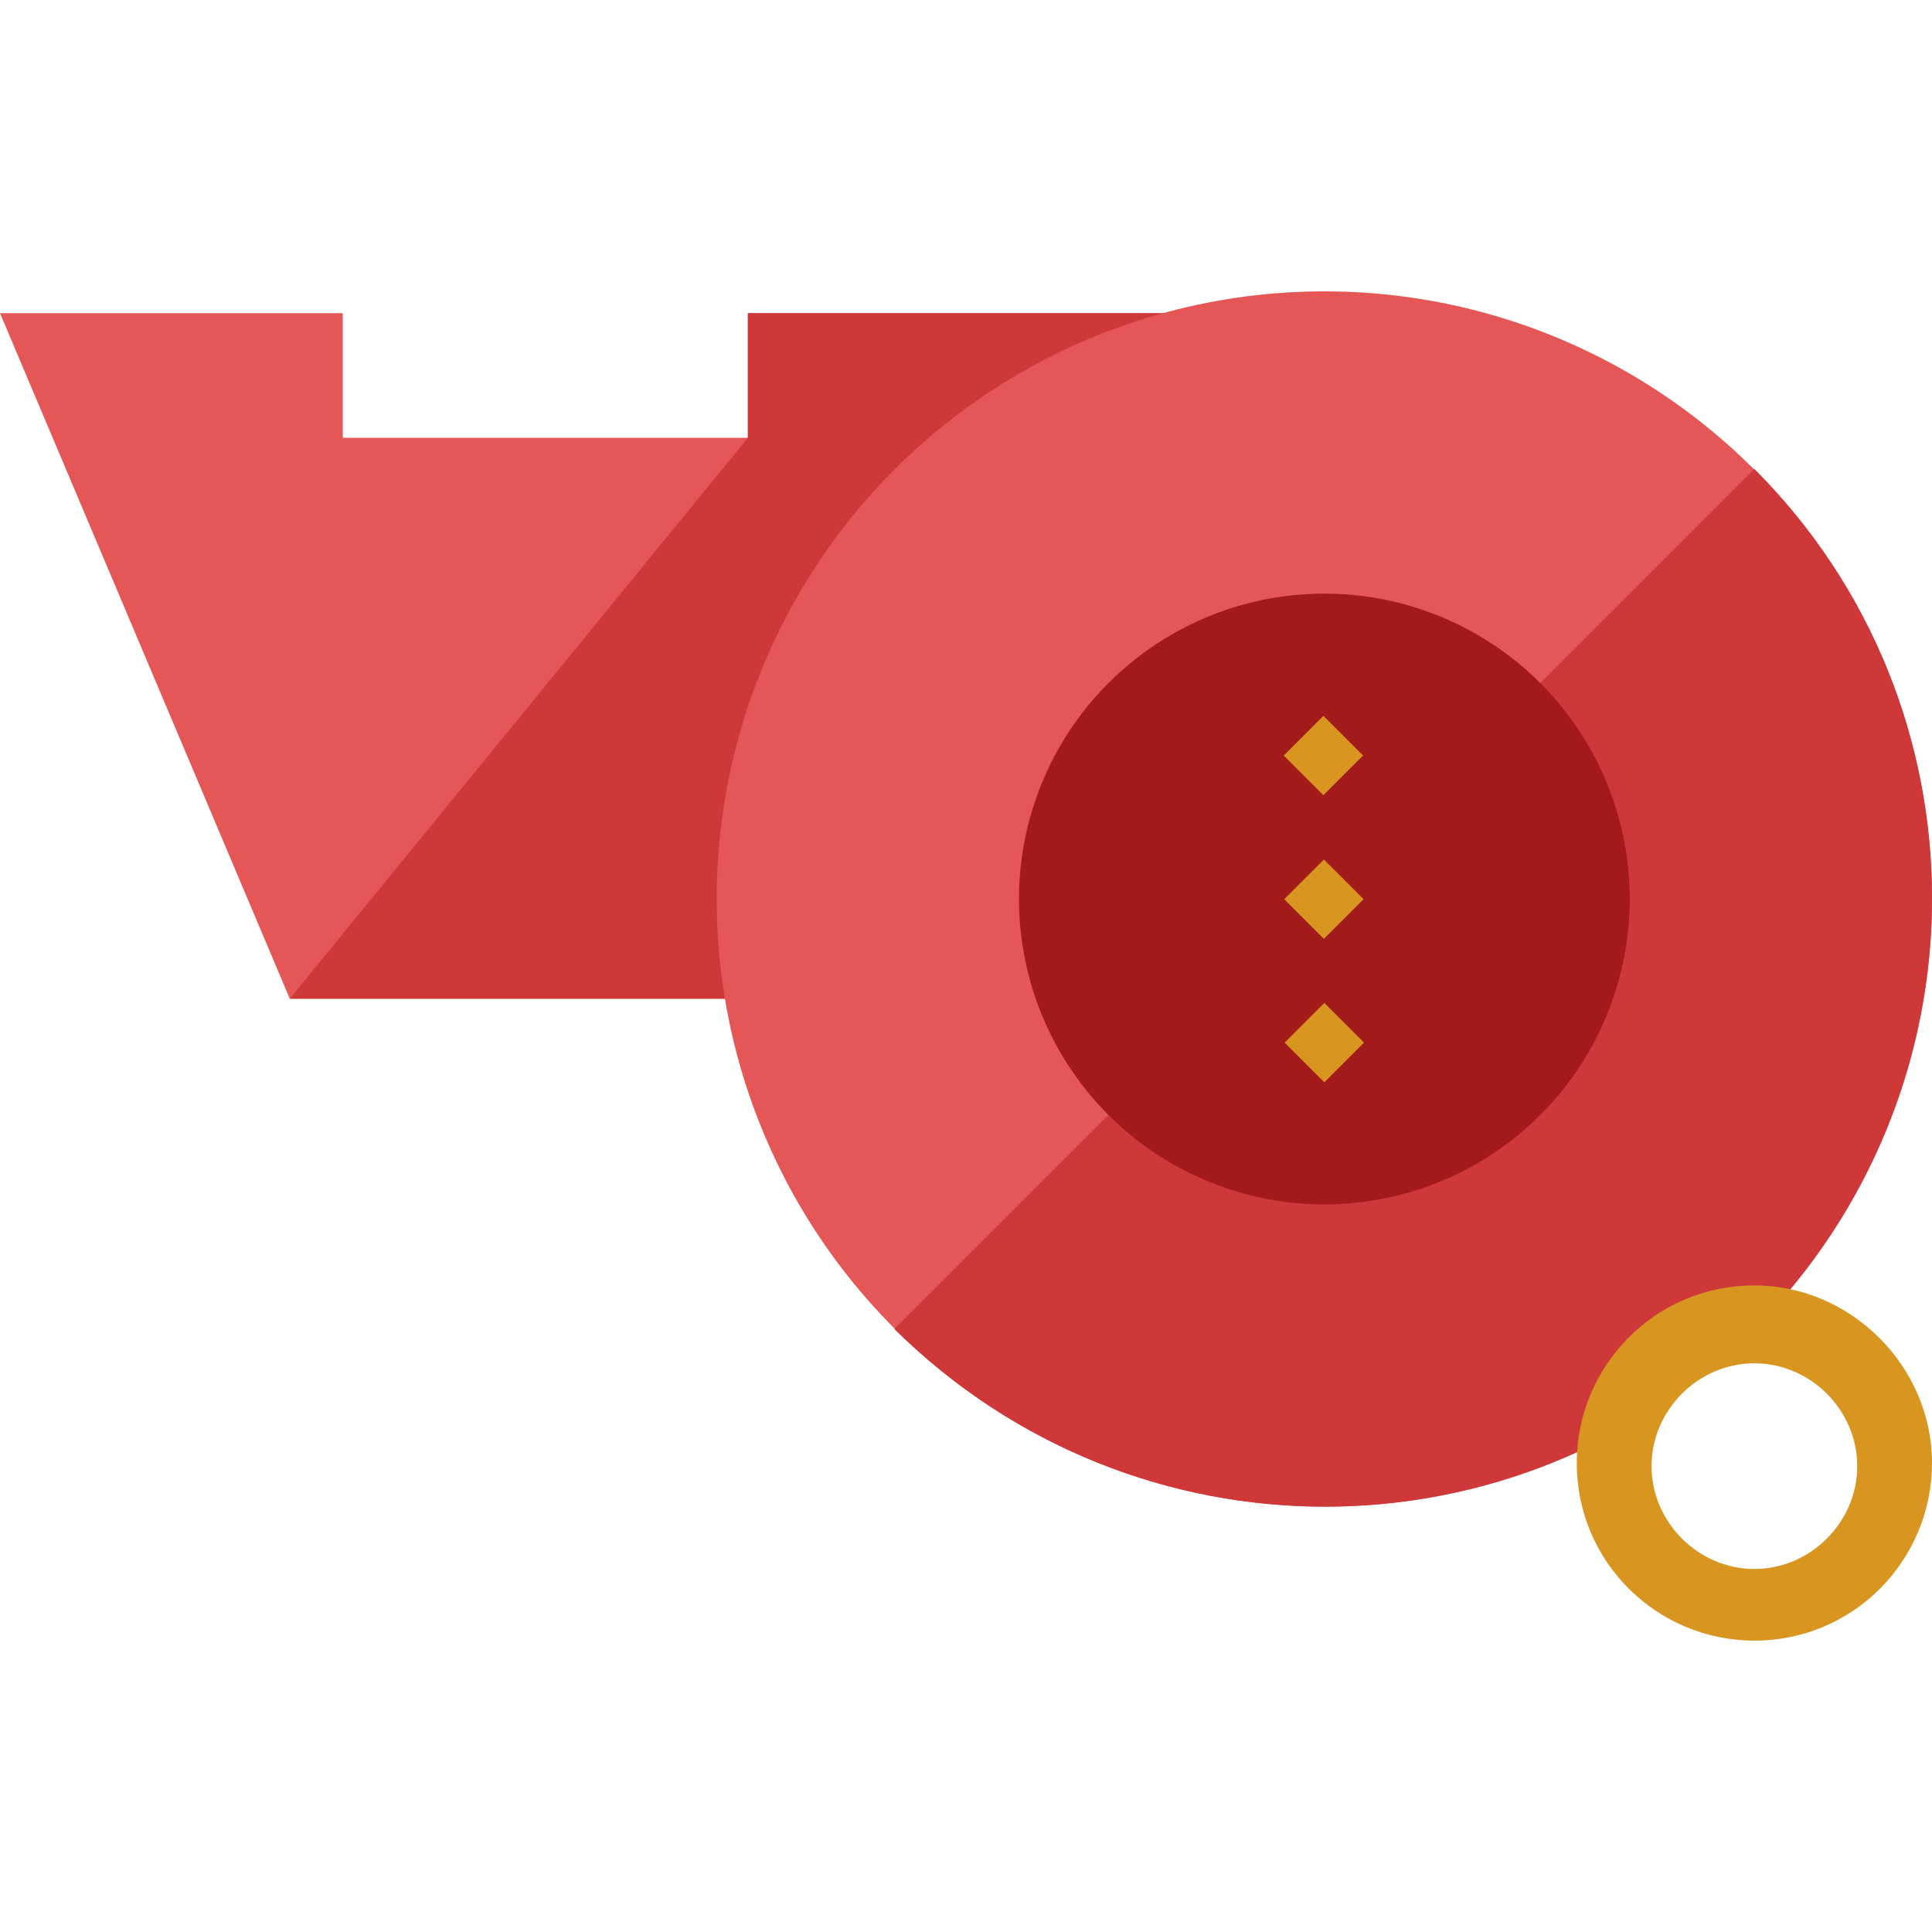
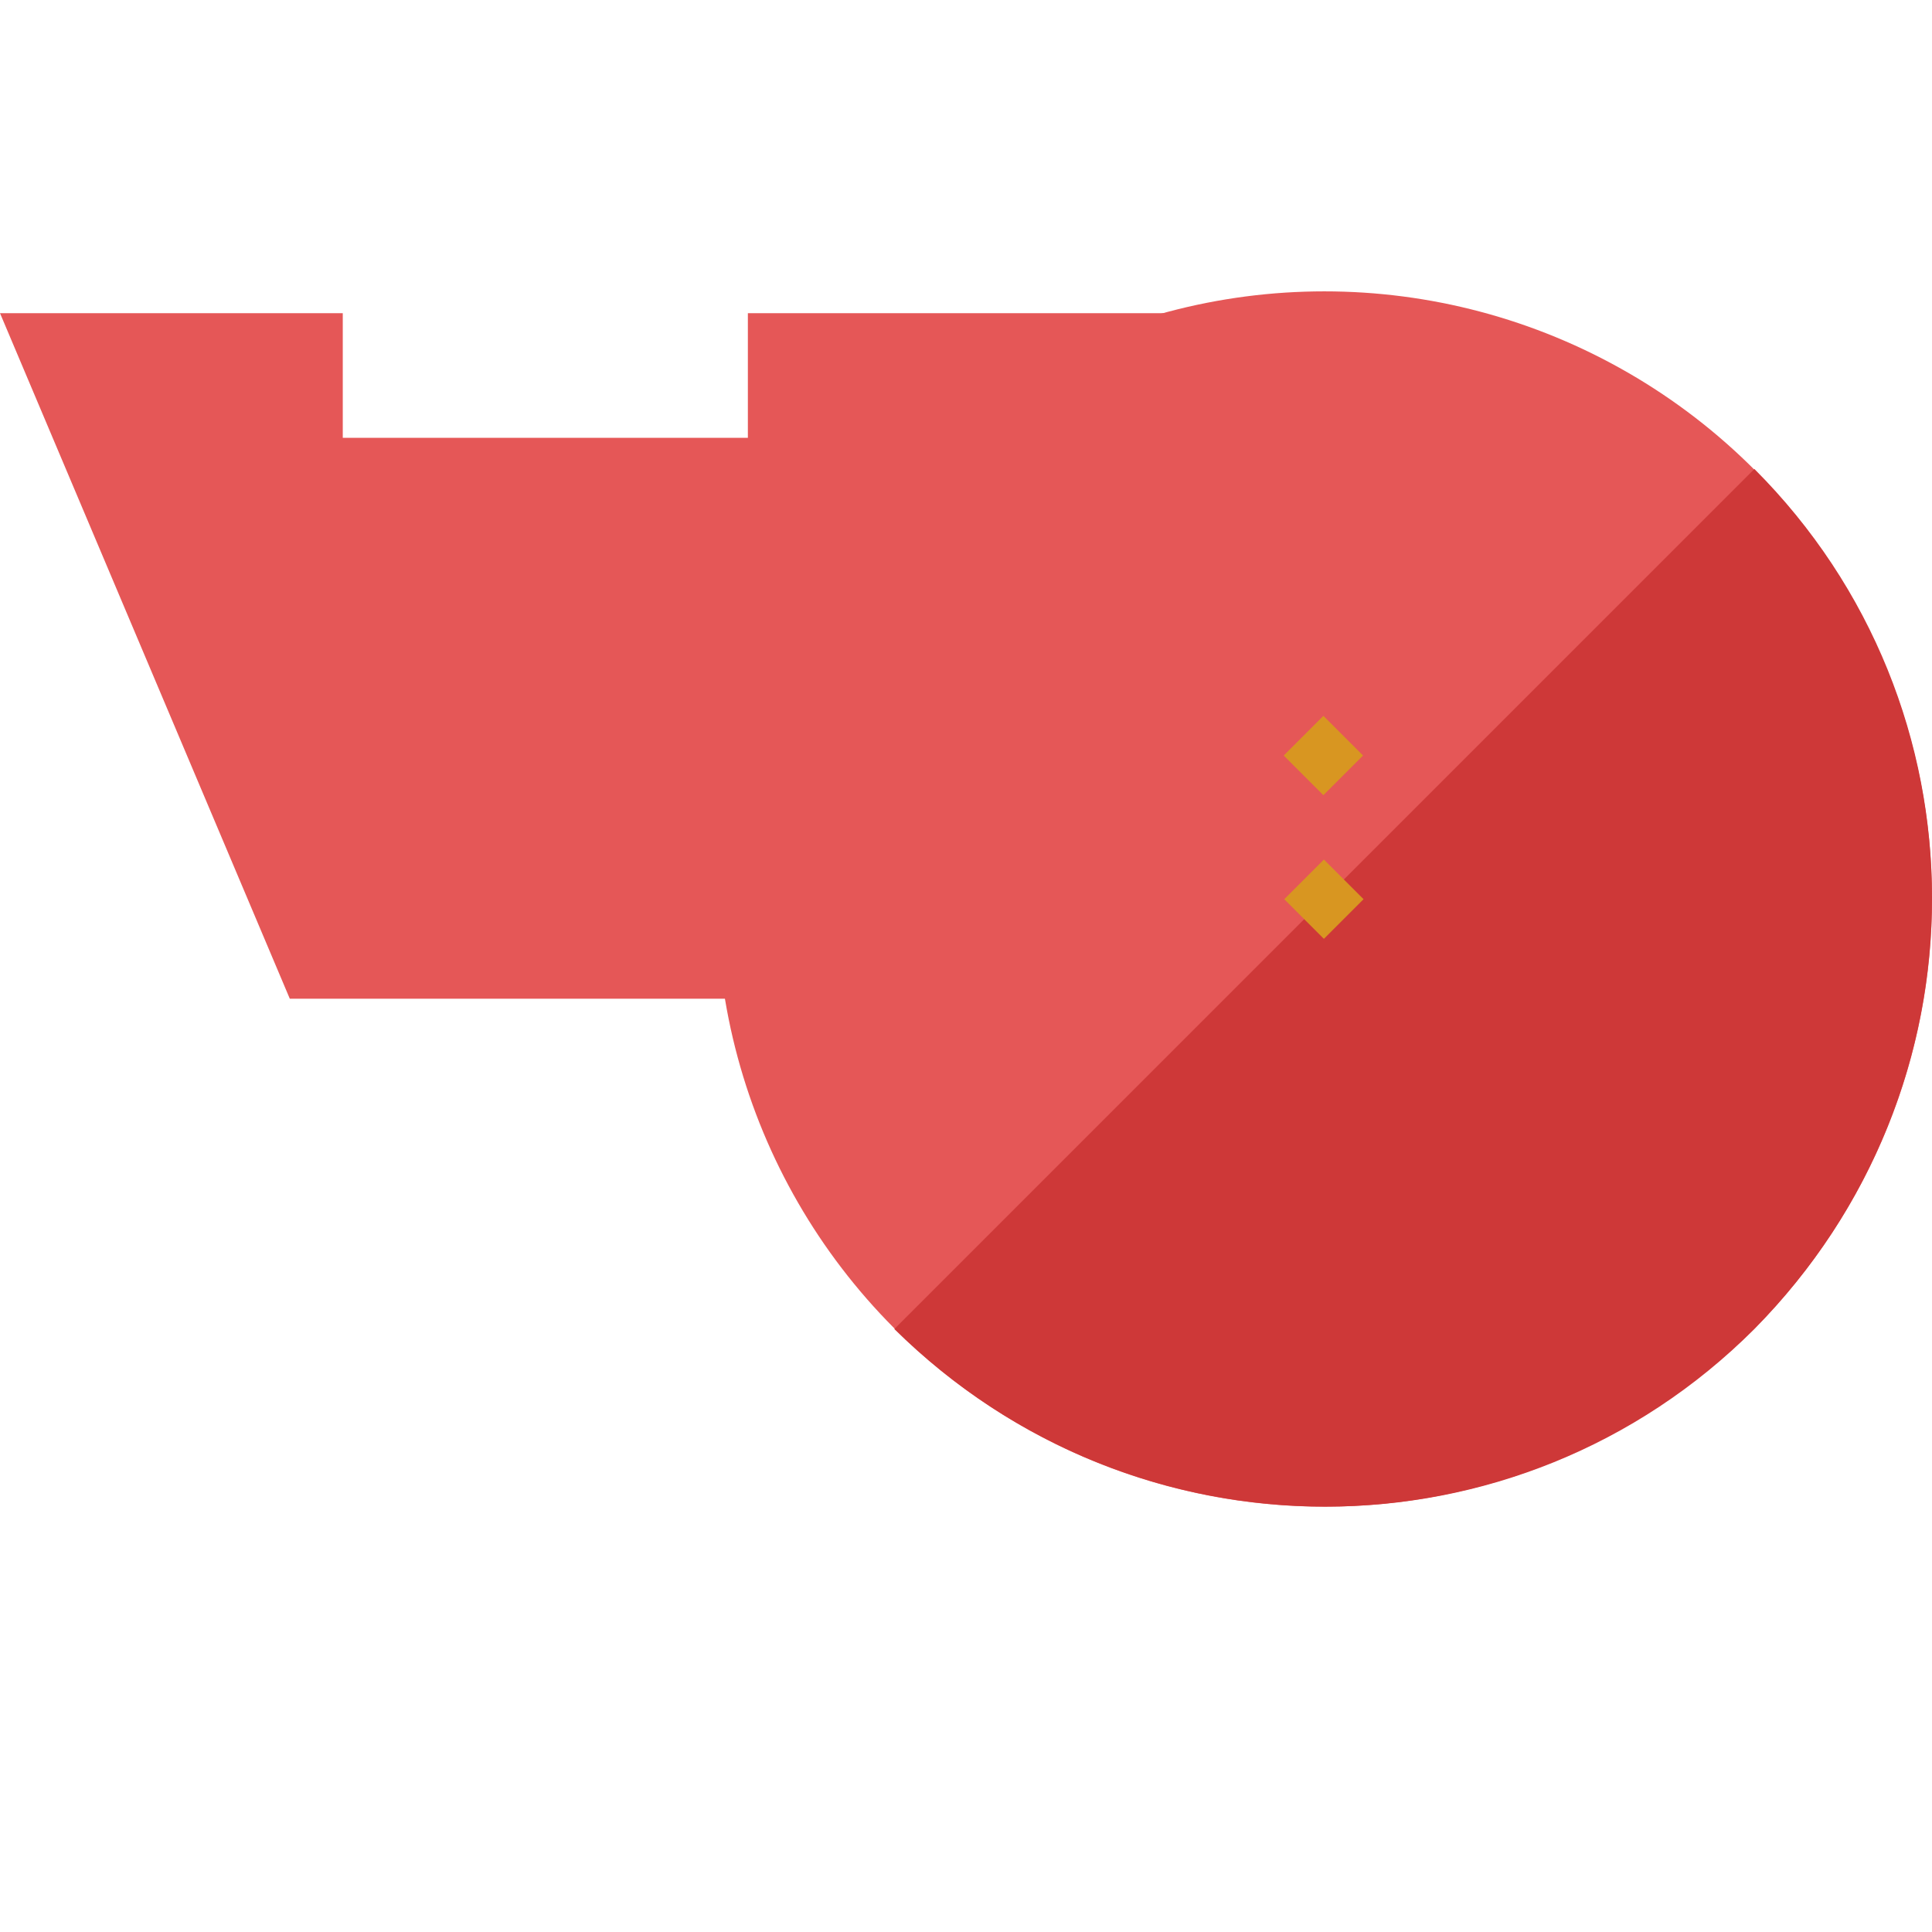
<svg xmlns="http://www.w3.org/2000/svg" version="1.1" id="Layer_1" viewBox="0 0 496 496" xml:space="preserve">
  <polygon style="fill:#E55757;" points="192,80.4 192,112.4 88,112.4 88,80.4 0,80.4 74.4,256.4 352,256.4 352,80.4 " />
-   <polyline style="fill:#CE3838;" points="74.4,256.4 352,256.4 352,80.4 192,80.4 192,112.4 " />
  <circle style="fill:#E55757;" cx="340" cy="230.8" r="156" />
  <path style="fill:#CE3838;" d="M450.4,120.4c60.8,60.8,60.8,159.2,0,220.8c-60.8,60.8-159.2,60.8-220.8,0" />
-   <circle style="fill:#A31A1A;" cx="340" cy="230.8" r="78.4" />
  <g>
    <rect x="332.699" y="186.666" transform="matrix(-0.707 -0.707 0.707 -0.707 442.999 571.338)" style="fill:#D89621;" width="14.4" height="14.4" />
    <rect x="332.842" y="223.556" transform="matrix(-0.707 -0.707 0.707 -0.707 417.148 634.404)" style="fill:#D89621;" width="14.4" height="14.4" />
-     <rect x="332.97" y="260.383" transform="matrix(-0.707 -0.707 0.707 -0.707 391.315 697.35)" style="fill:#D89621;" width="14.4" height="14.4" />
-     <path style="fill:#D89621;" d="M450.4,330c-25.6,0-45.6,20.8-45.6,45.6c0,25.6,20.8,45.6,45.6,45.6c25.6,0,45.6-20.8,45.6-45.6   S475.2,330,450.4,330z M450.4,402.8c-14.4,0-26.4-12-26.4-26.4s12-26.4,26.4-26.4s26.4,12,26.4,26.4S464.8,402.8,450.4,402.8z" />
  </g>
</svg>